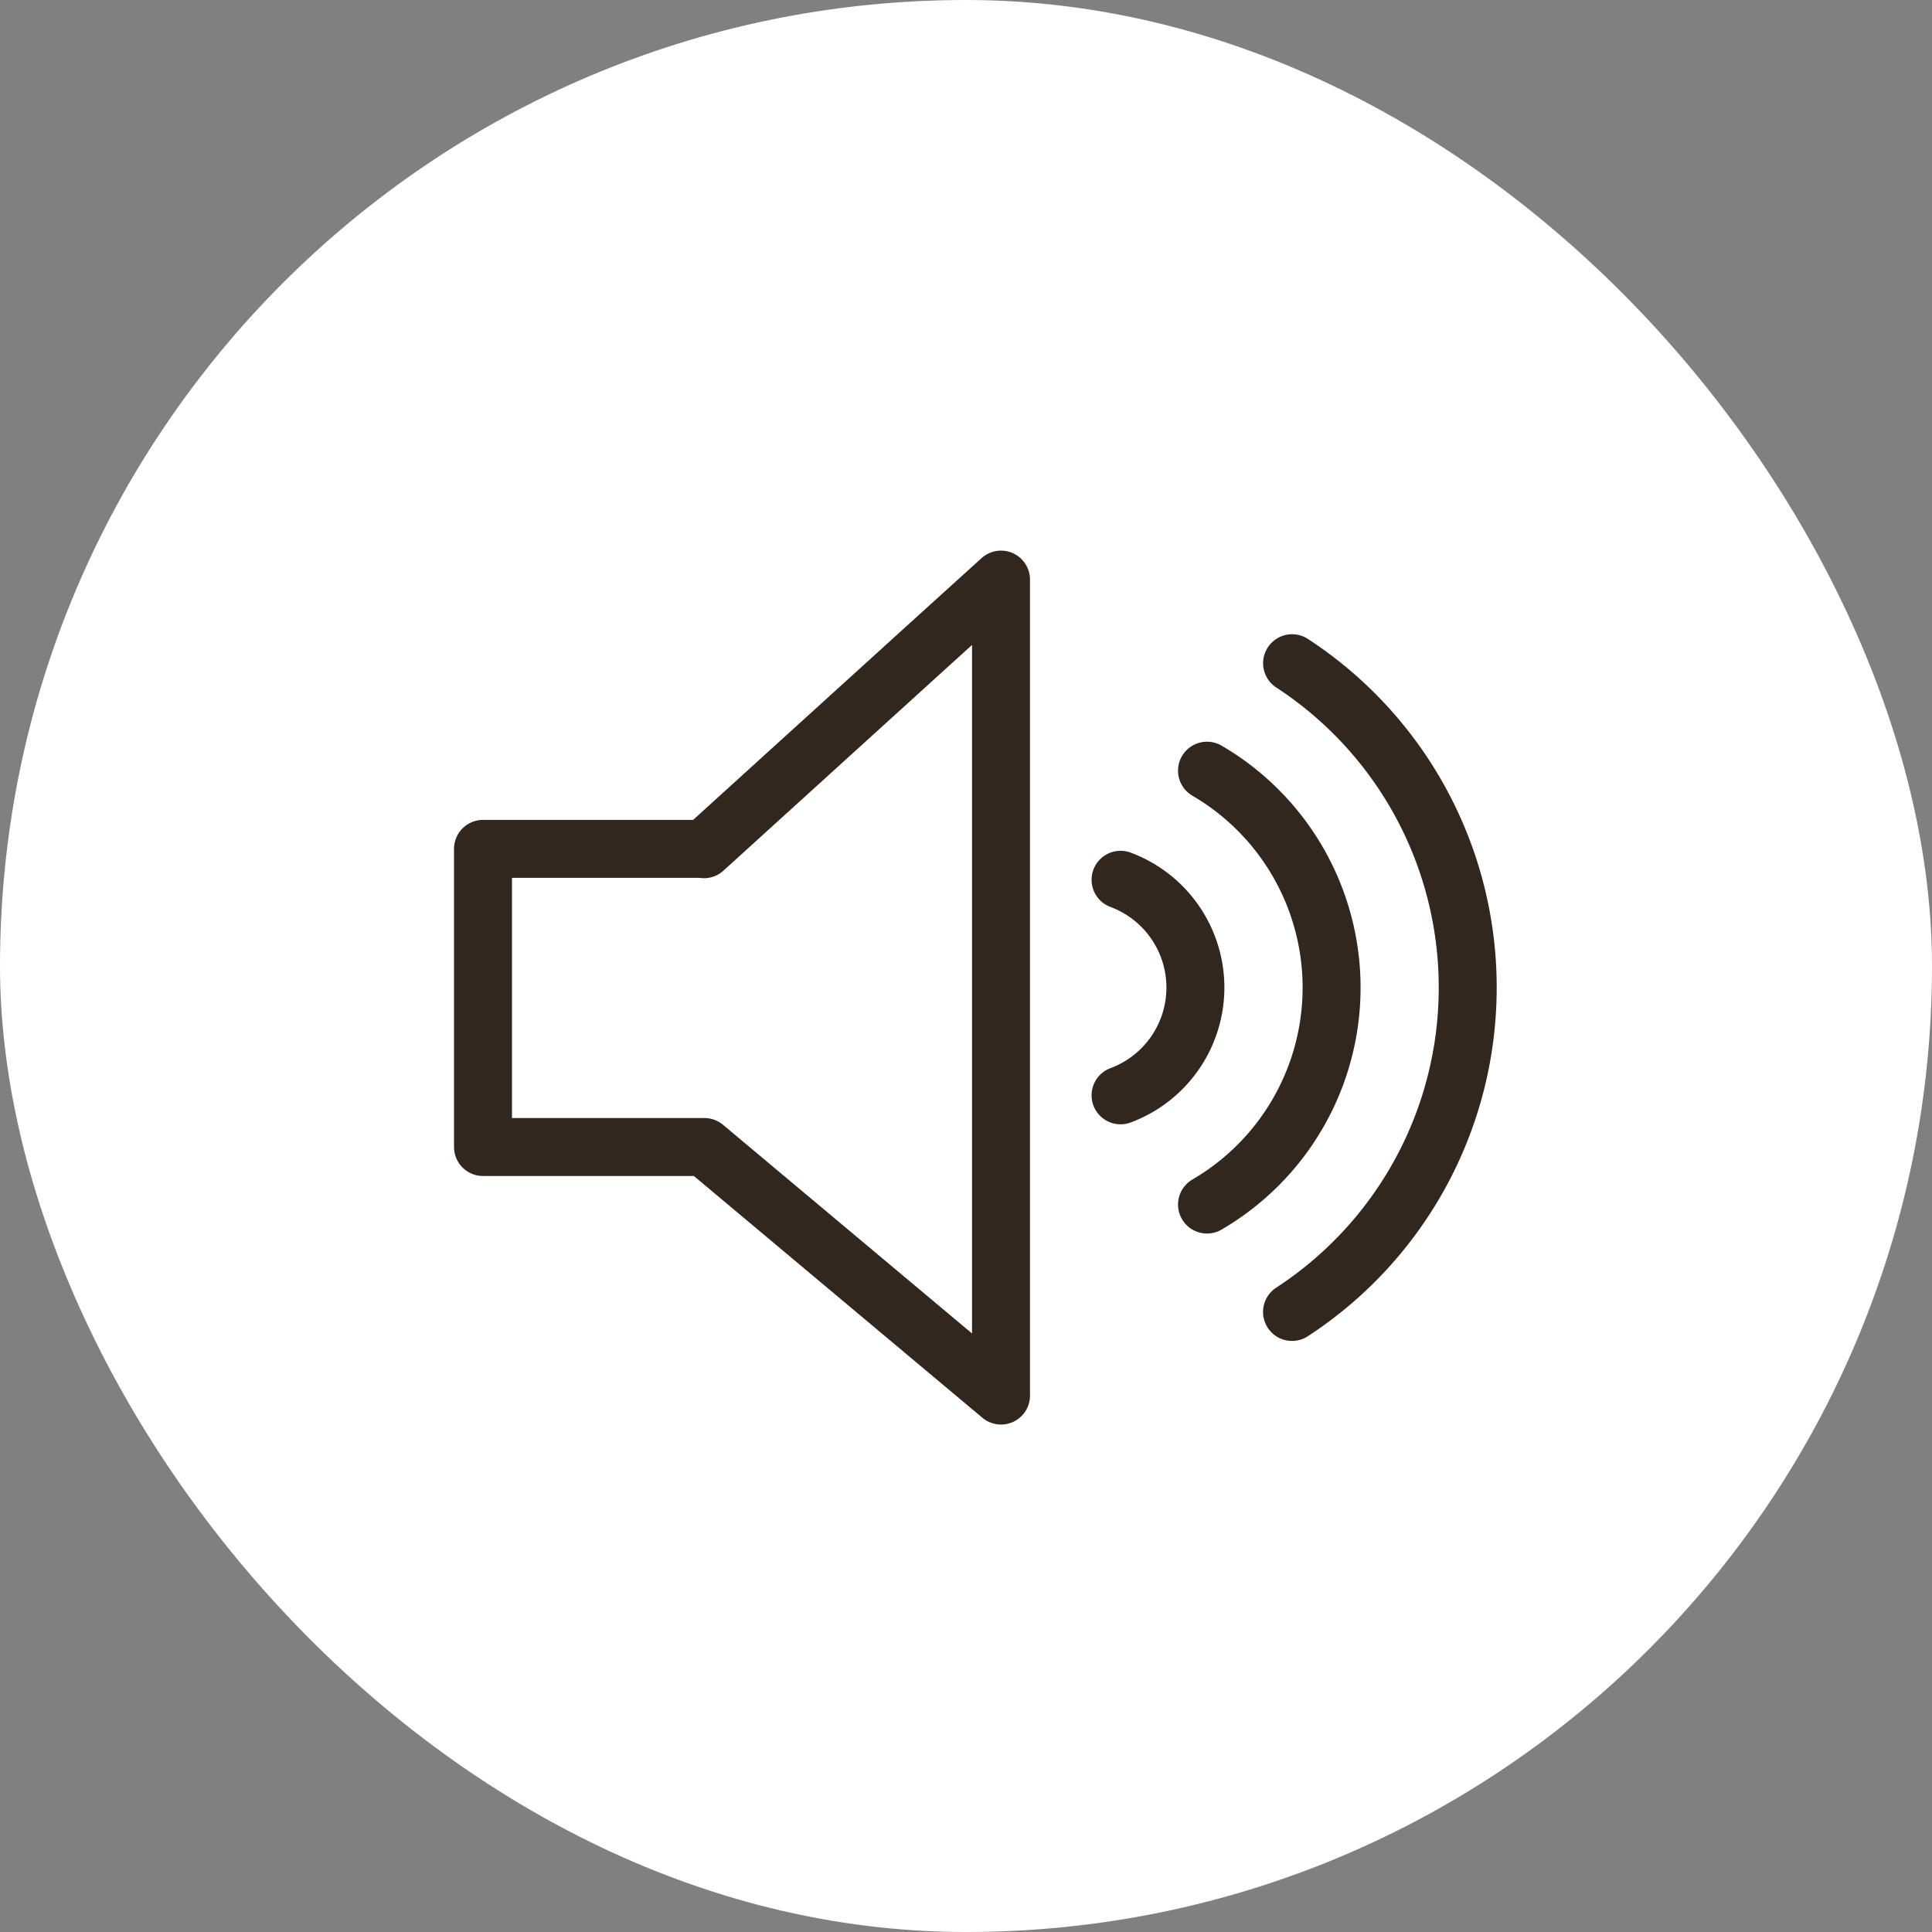
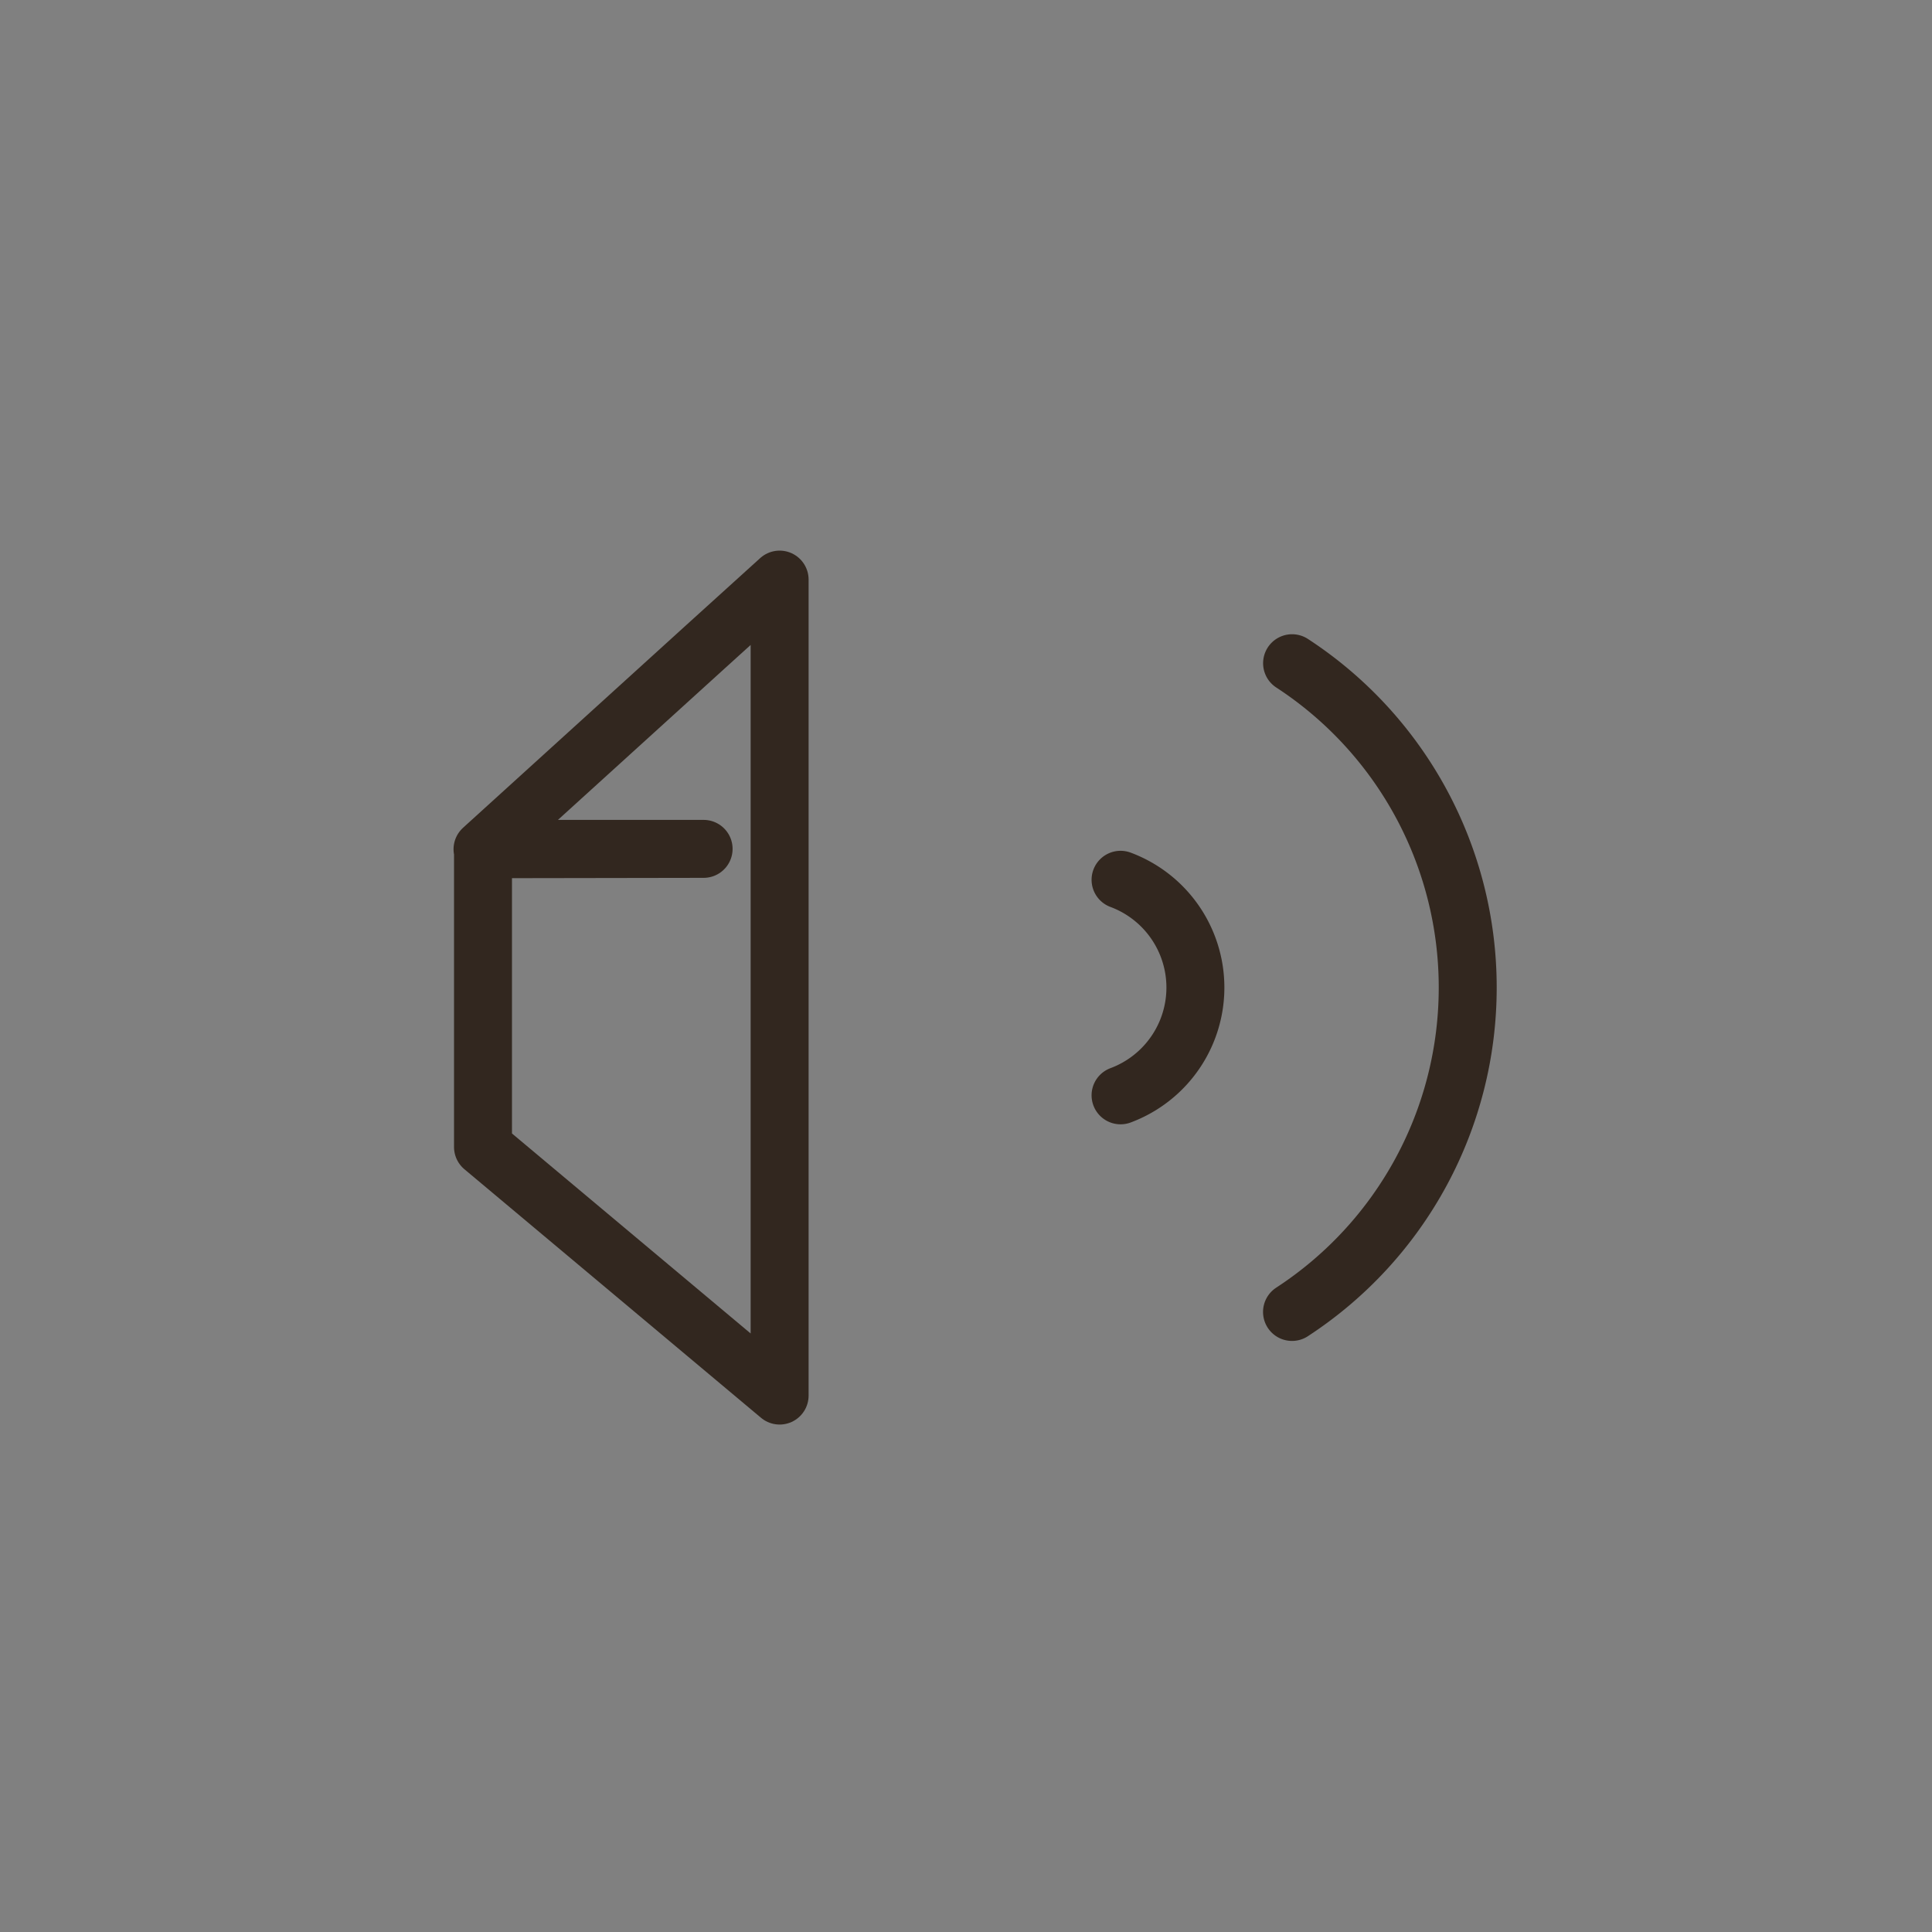
<svg xmlns="http://www.w3.org/2000/svg" width="32" height="32" viewBox="0 0 32 32">
  <rect x="0" y="0" width="32" height="32" fill="#808080" stroke="none" />
  <g fill="none" fill-rule="evenodd">
-     <rect fill="#FFF" width="32" height="32" rx="16" />
    <g stroke="#32271F" stroke-linejoin="round" stroke-width=".96">
-       <path d="M11.654 14.06H8v4.938h3.667l4.913 4.117V9.6l-1.243 1.126-3.678 3.34z" />
+       <path d="M11.654 14.06H8v4.938l4.913 4.117V9.6l-1.243 1.126-3.678 3.34z" />
      <path d="M21.401 10.985a6.41 6.41 0 0 1 2.909 5.373A6.41 6.41 0 0 1 21.4 21.73" stroke-linecap="round" />
-       <path d="M19.992 12.765a4.16 4.16 0 0 1 0 7.186" stroke-linecap="round" />
      <path d="M18.56 14.572a1.905 1.905 0 0 1 0 3.57" stroke-linecap="round" />
    </g>
  </g>
</svg>